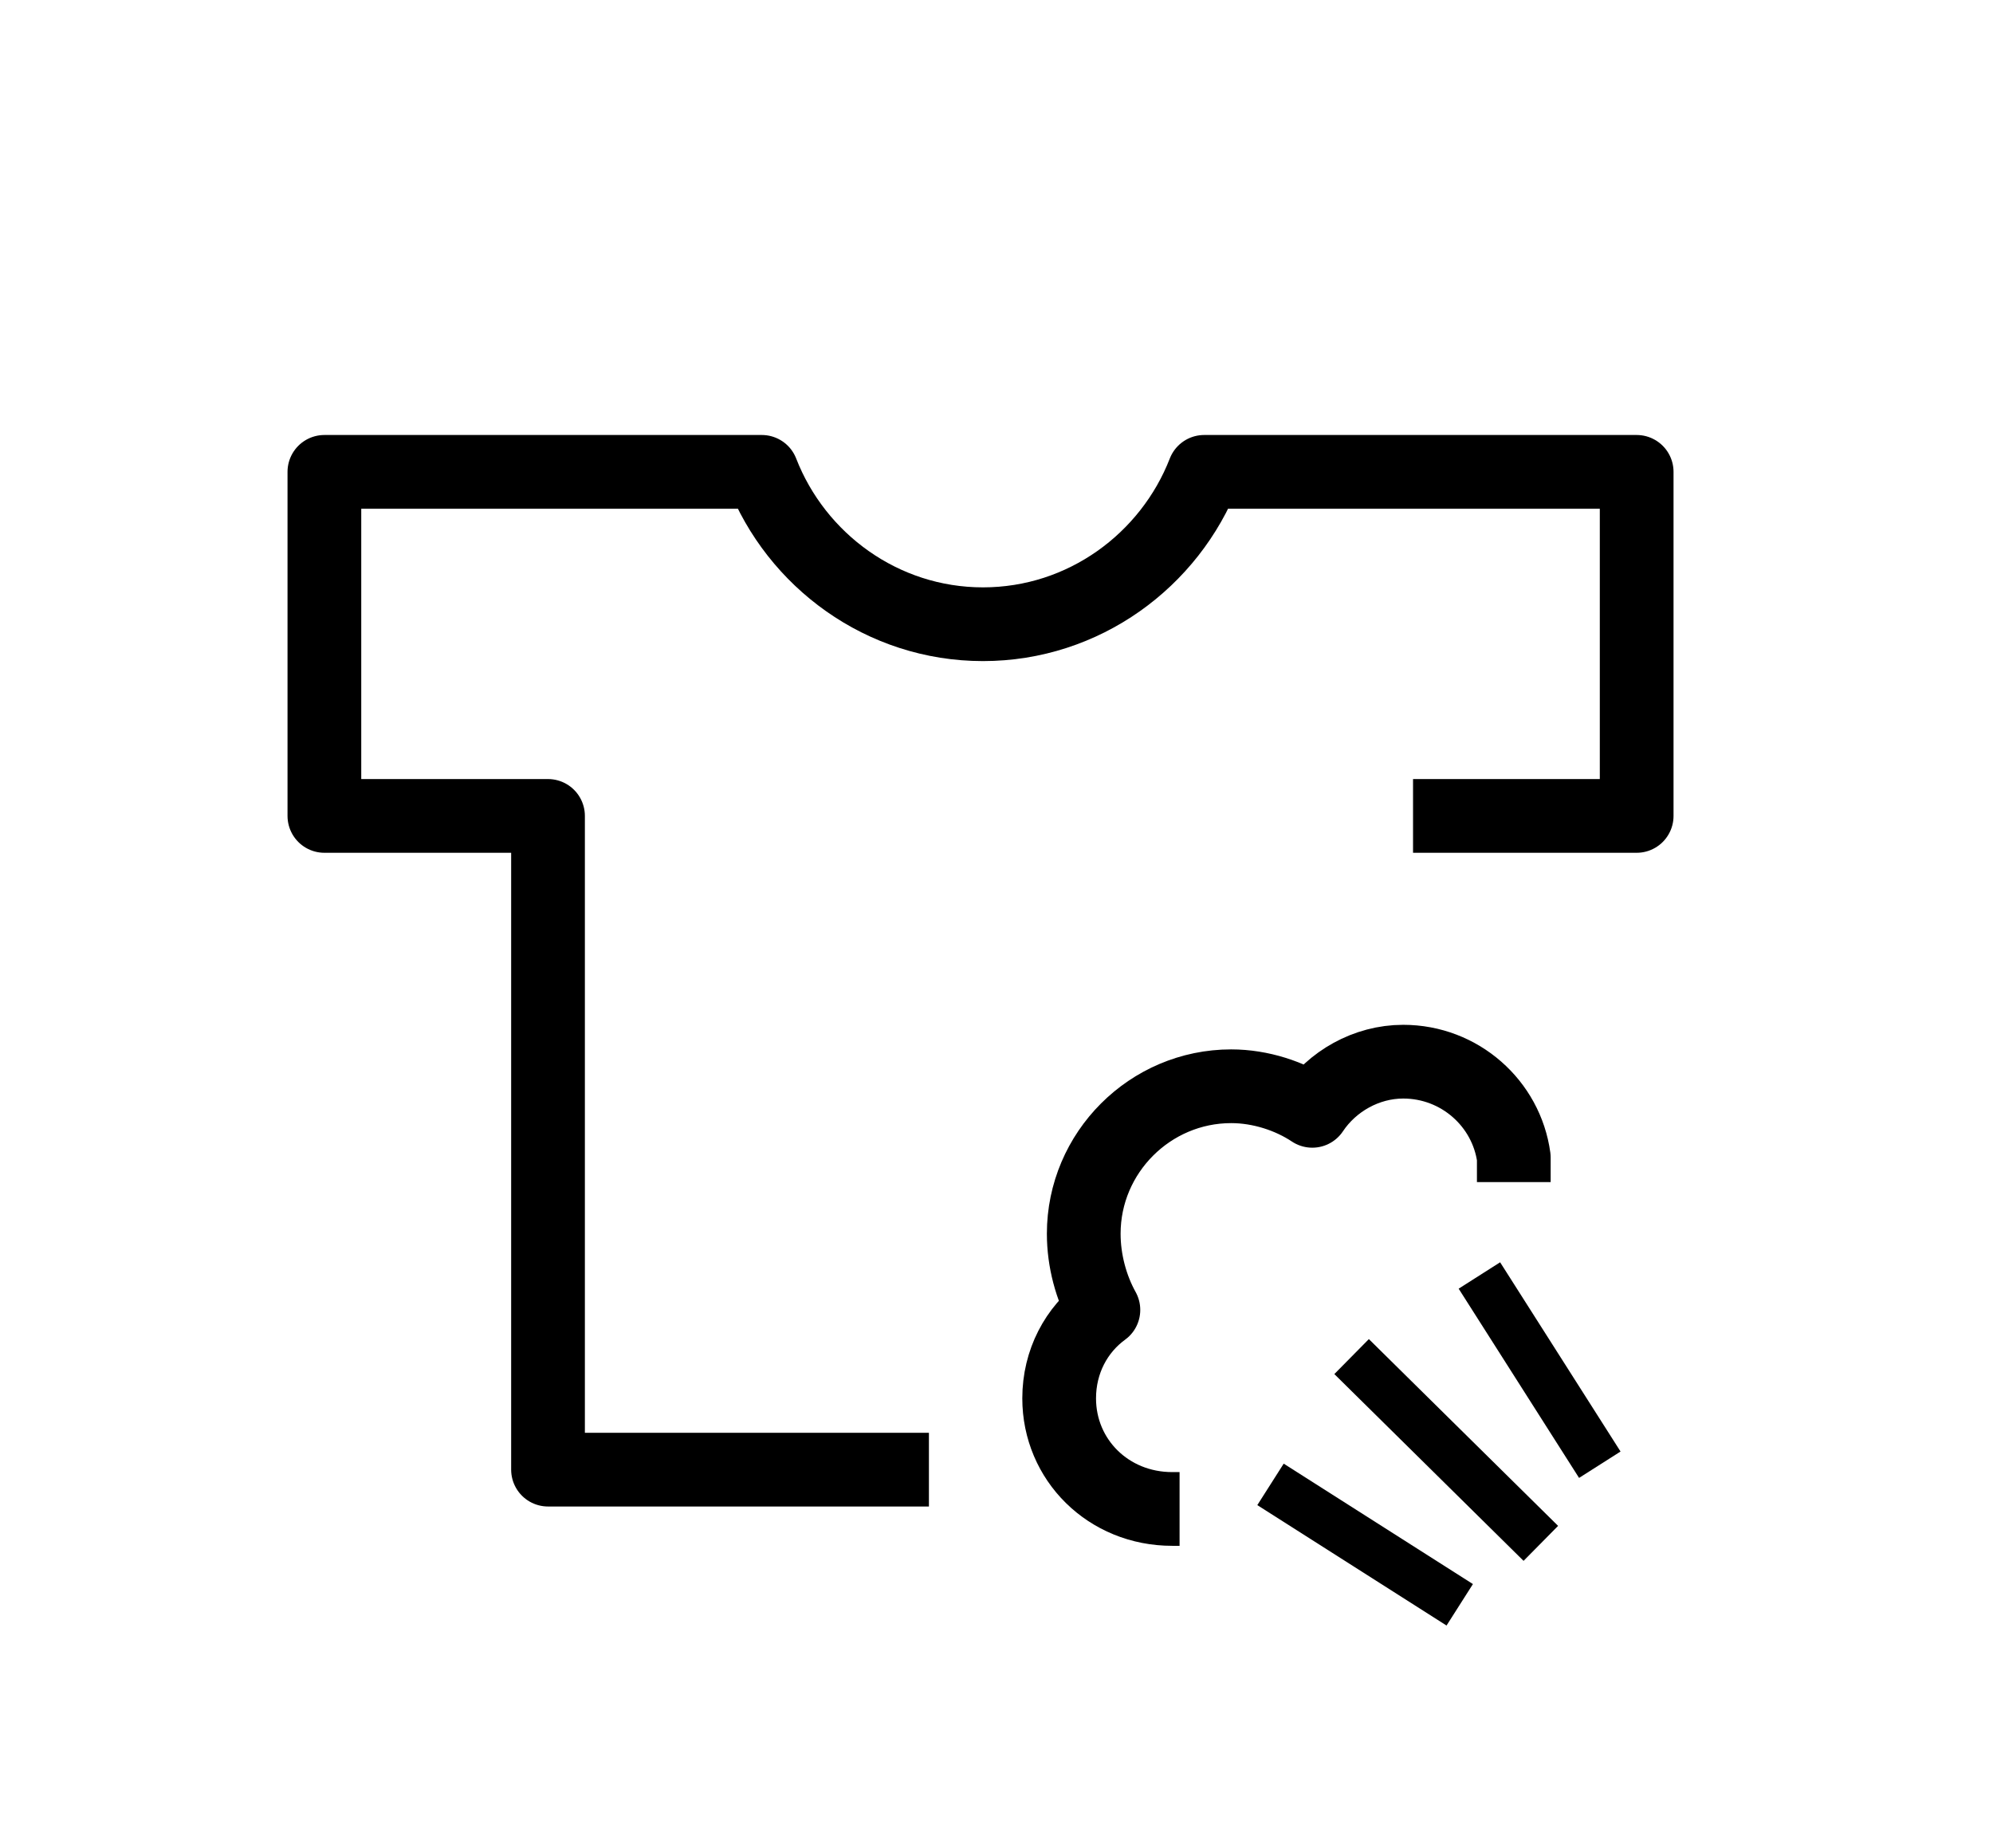
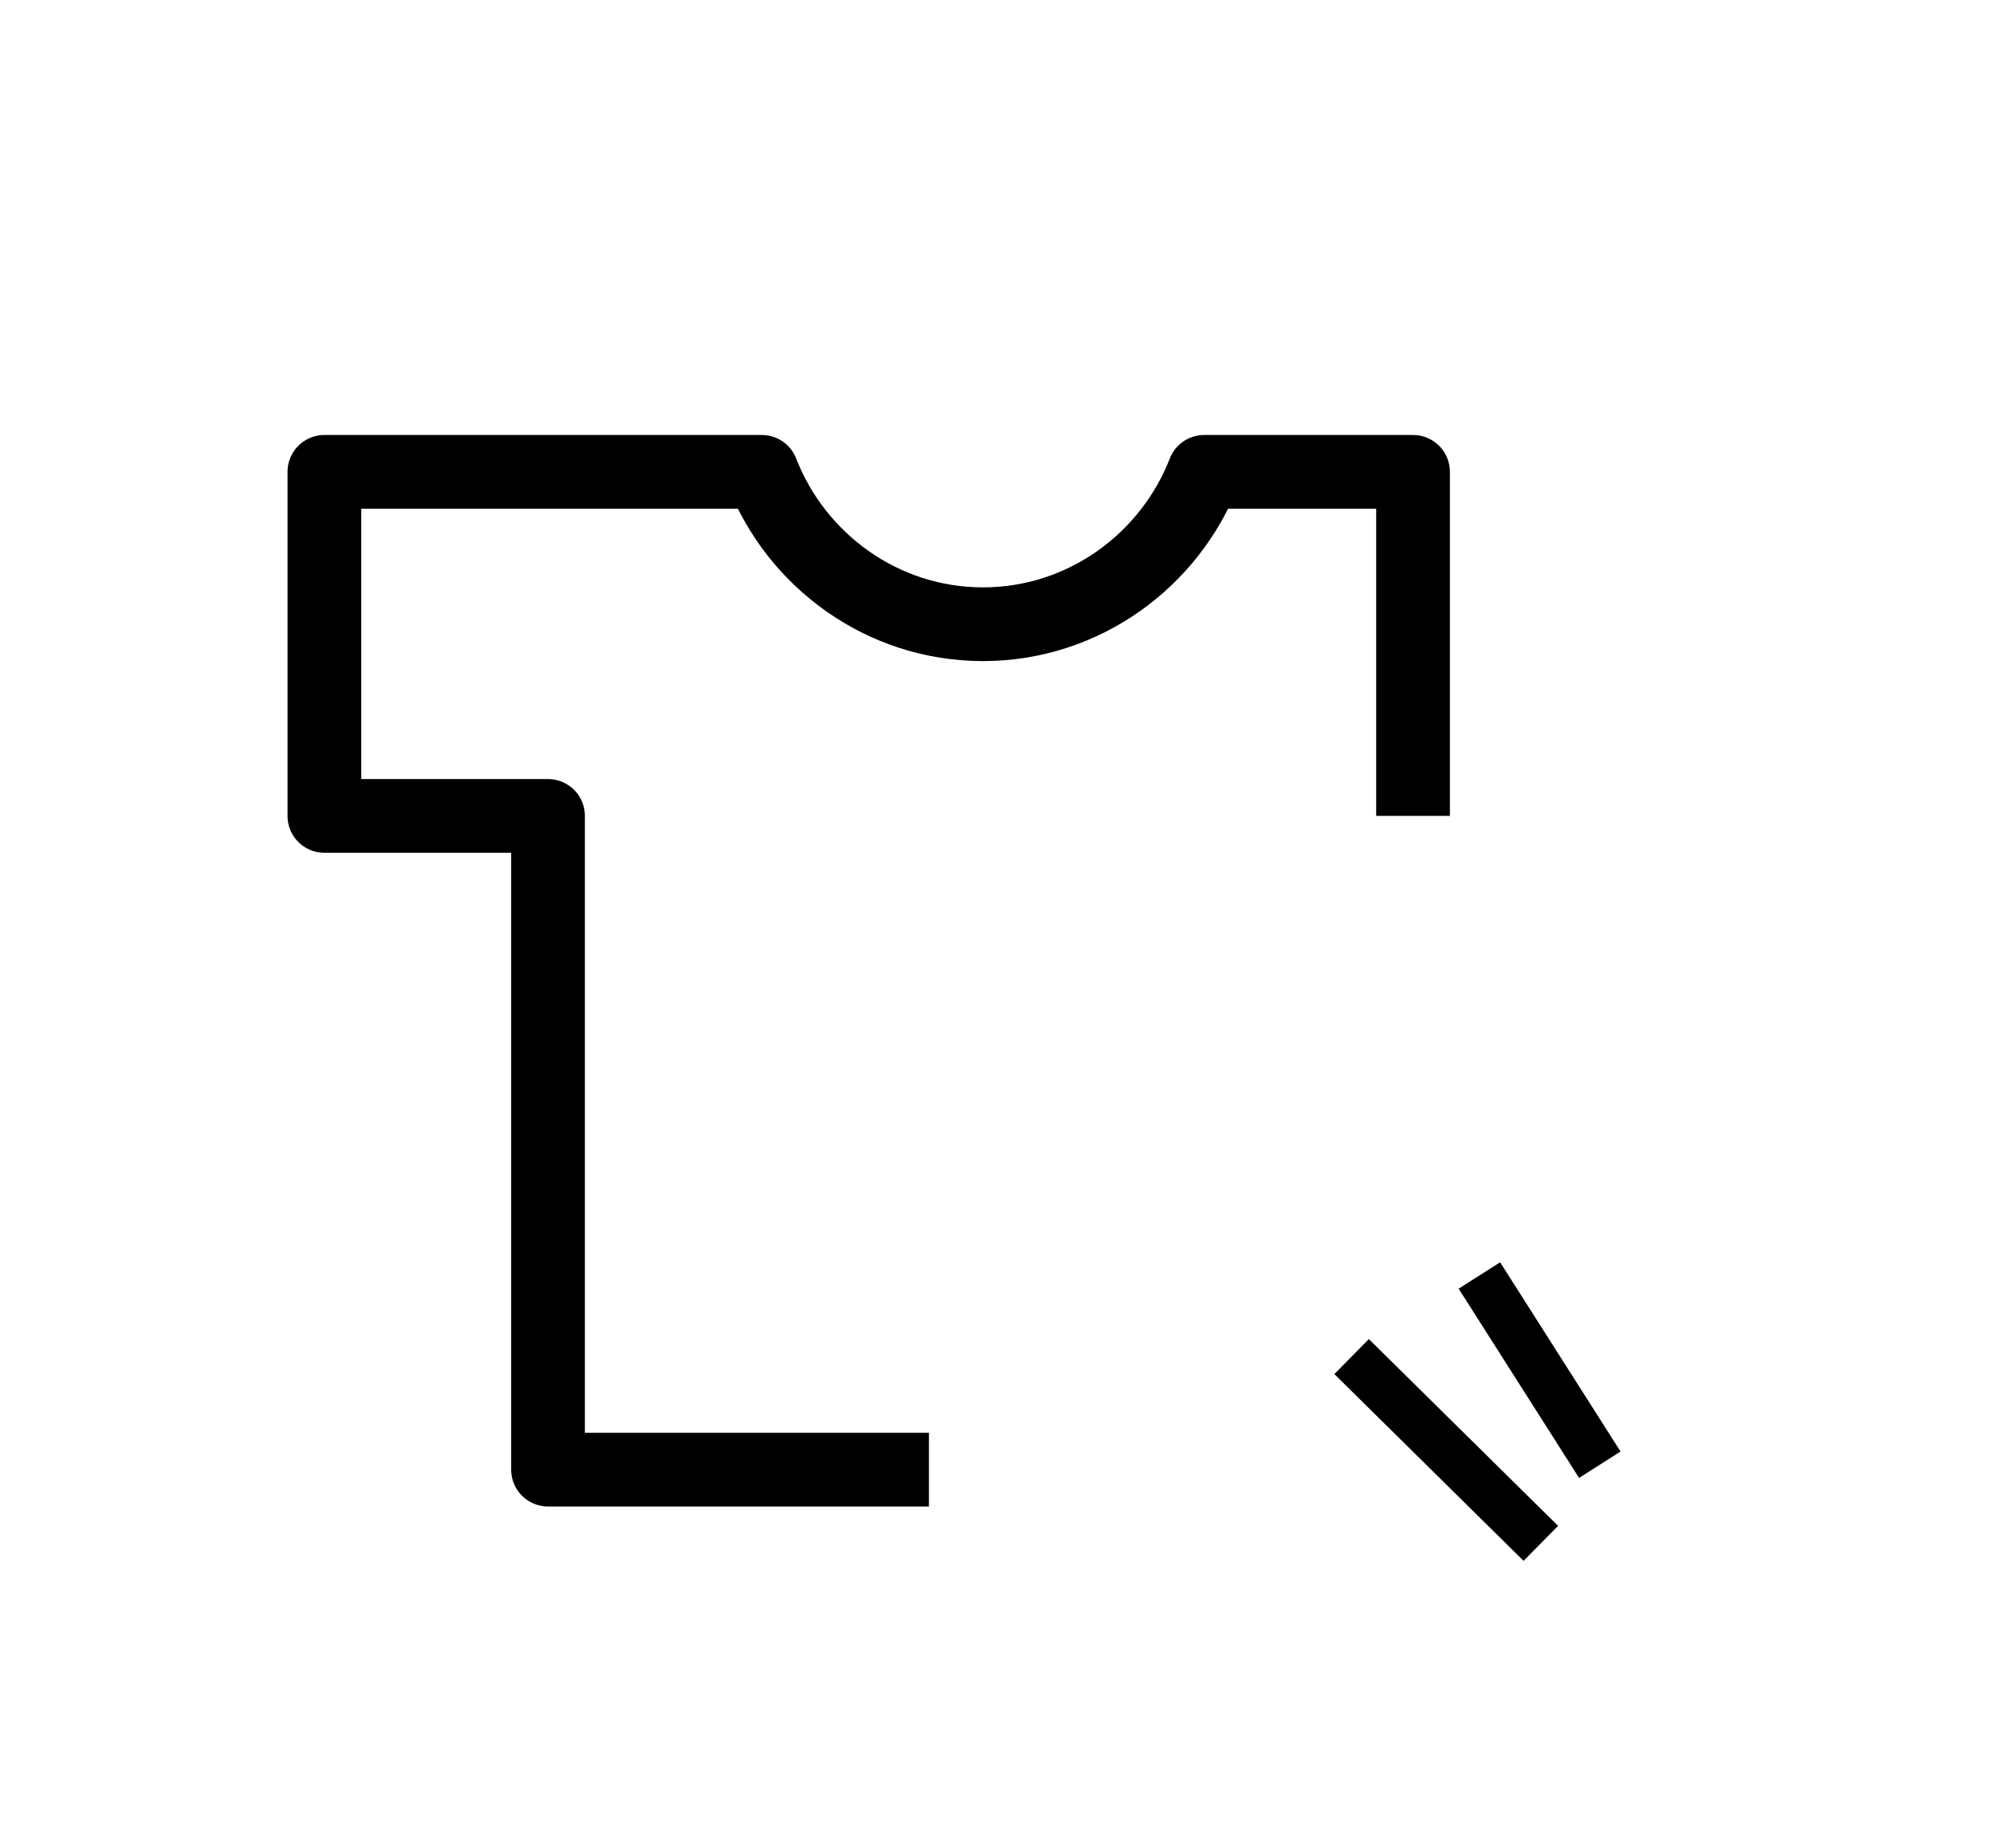
<svg xmlns="http://www.w3.org/2000/svg" version="1.1" id="Icon" x="0px" y="0px" viewBox="0 0 81.1 75.2" style="enable-background:new 0 0 81.1 75.2;" xml:space="preserve">
  <style type="text/css">
	.st0{fill:none;stroke:#000000;stroke-width:3;stroke-linejoin:round;stroke-miterlimit:10;}
	.st1{fill:none;stroke:#000000;stroke-width:2;stroke-linejoin:round;}
	.st2{fill:none;stroke:#000000;stroke-width:3;stroke-linejoin:round;}
</style>
  <g>
    <g>
-       <path class="st0" d="M57.5,33.2h9.1v-14H49c-1.4,3.6-4.9,6.2-9,6.2c-4.1,0-7.6-2.6-9-6.2H13.2v14h9.1l0,26.6h15.5" />
+       <path class="st0" d="M57.5,33.2v-14H49c-1.4,3.6-4.9,6.2-9,6.2c-4.1,0-7.6-2.6-9-6.2H13.2v14h9.1l0,26.6h15.5" />
    </g>
    <g>
      <line class="st1" x1="55" y1="55.2" x2="62.7" y2="62.8" />
      <line class="st1" x1="65.1" y1="59.6" x2="60.2" y2="51.9" />
-       <line class="st1" x1="59.4" y1="65.3" x2="51.7" y2="60.4" />
-       <path class="st2" d="M61.6,48.1c0-0.1,0-0.2,0-0.3c0-0.2,0-0.4,0-0.7c-0.3-2.2-2.2-3.9-4.5-3.9c-1.5,0-2.9,0.8-3.7,2    c-0.9-0.6-2.1-1-3.3-1c-3.3,0-6,2.7-6,6c0,1.1,0.3,2.2,0.8,3.1c-1.1,0.8-1.8,2.1-1.8,3.6c0,2.5,2,4.5,4.6,4.5c0.1,0,0.2,0,0.3,0" />
    </g>
  </g>
</svg>